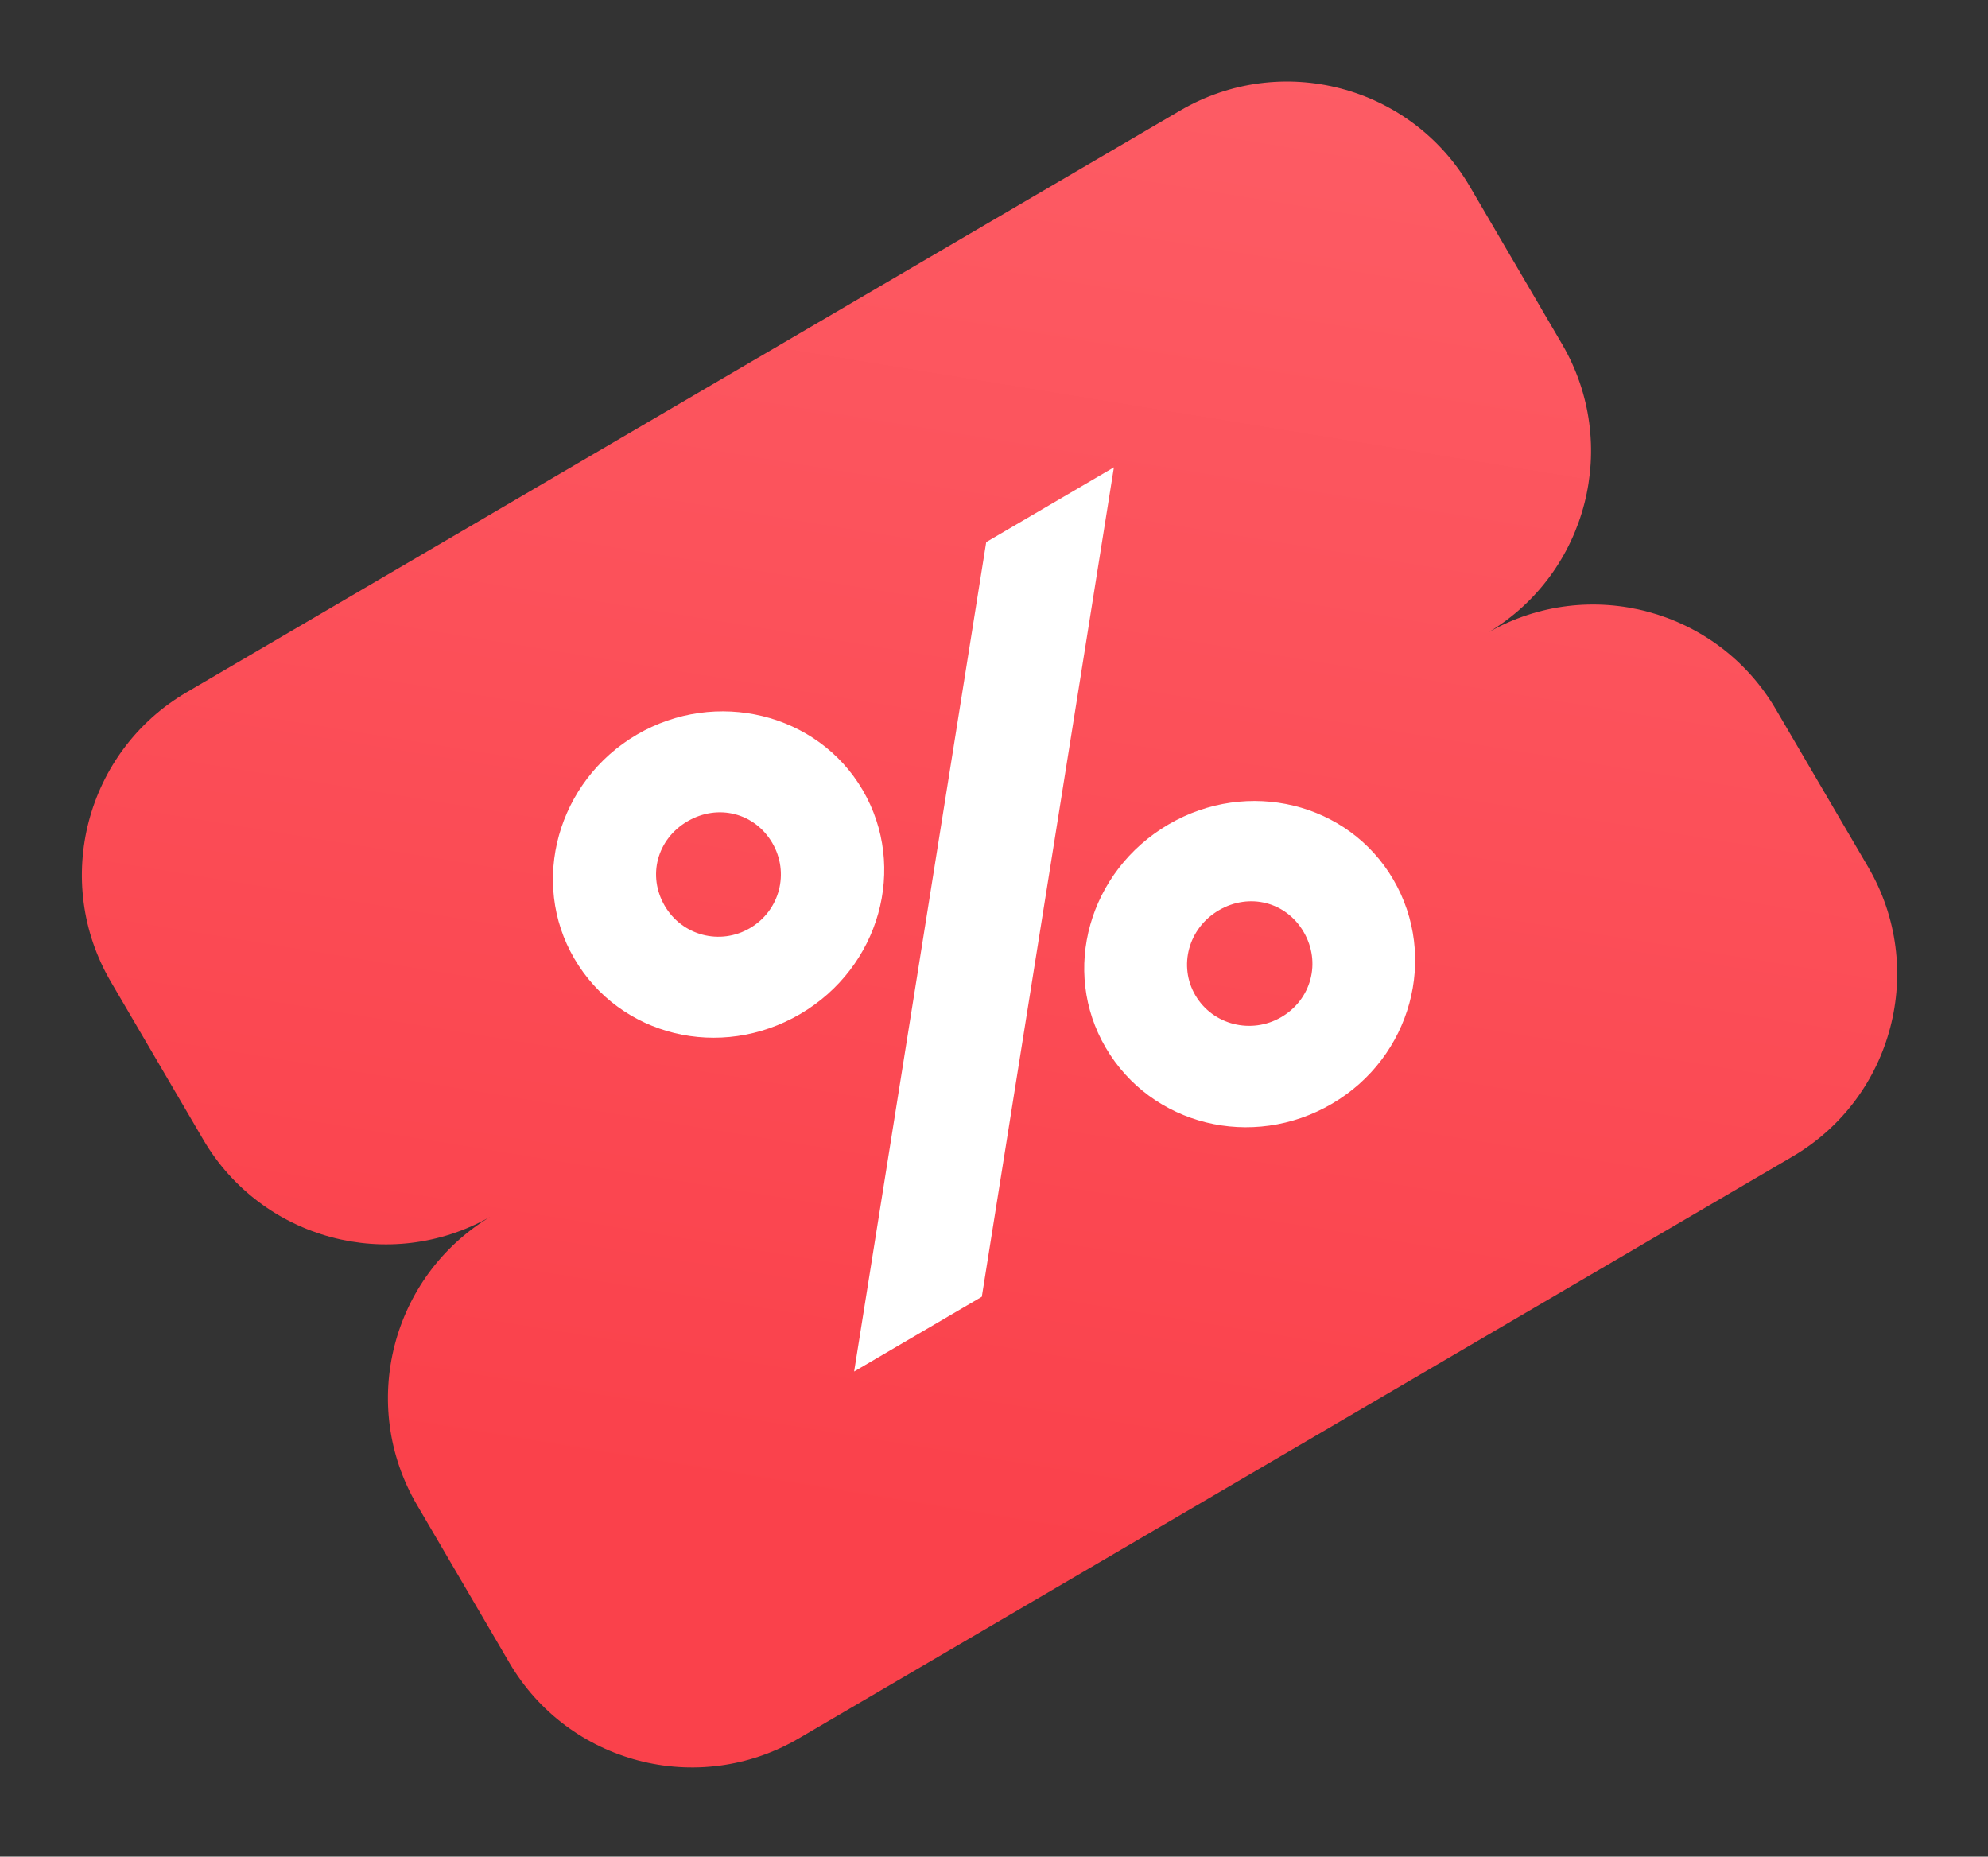
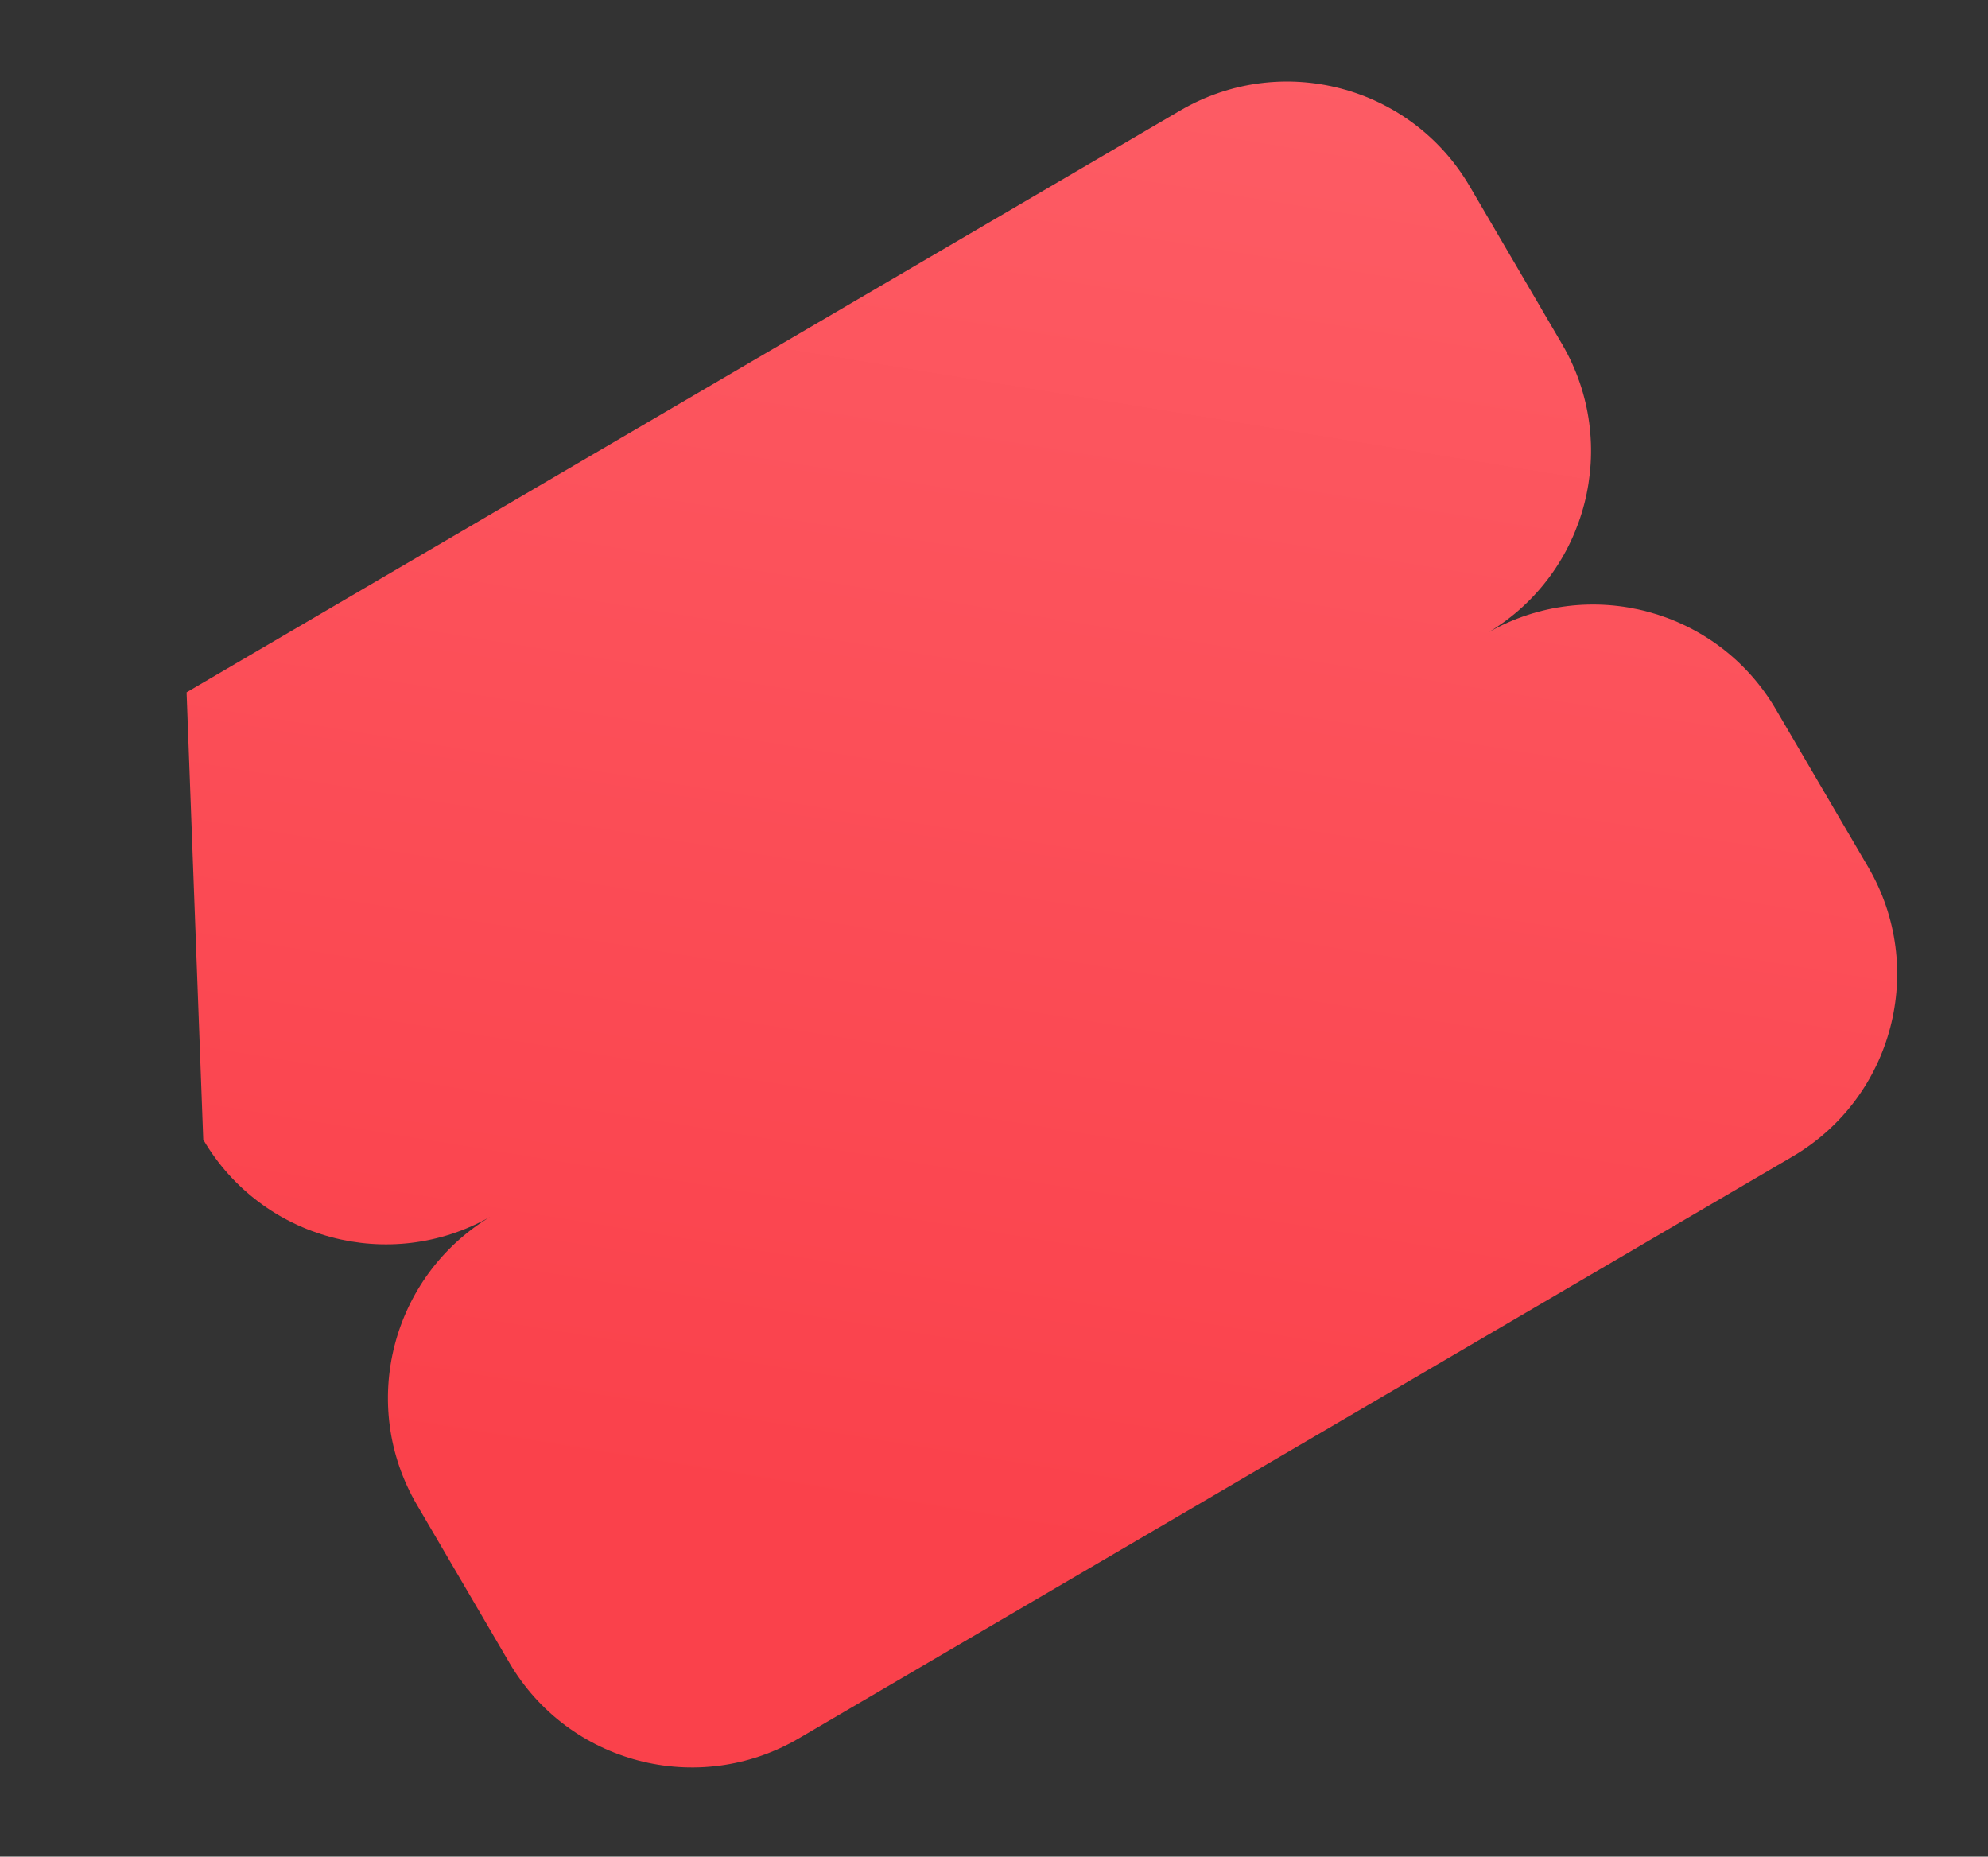
<svg xmlns="http://www.w3.org/2000/svg" width="136" height="127" viewBox="0 0 136 127" fill="none">
  <rect x="0" y="0" width="136" height="127" fill="#333333" stroke="none" />
-   <path fill-rule="evenodd" clip-rule="evenodd" d="M12.765 47.356C5.866 51.395 3.548 60.263 7.587 67.162L13.905 77.953C17.913 84.8 26.676 87.135 33.552 83.224C26.77 87.303 24.515 96.091 28.525 102.939L34.843 113.731C38.882 120.63 47.749 122.948 54.648 118.909L122.624 79.112C129.523 75.073 131.841 66.206 127.802 59.307L121.484 48.515C117.475 41.668 108.711 39.333 101.835 43.247C108.614 39.166 110.868 30.38 106.859 23.533L100.541 12.741C96.502 5.842 87.635 3.524 80.735 7.563L12.765 47.356Z" fill="url(#paint0_linear_3_456)" />
-   <path d="M54.745 69.36C49.279 72.56 42.404 70.892 39.294 65.579C36.214 60.318 38.146 53.425 43.56 50.255C48.975 47.085 55.931 48.774 59.012 54.036C62.122 59.348 60.16 66.19 54.745 69.36ZM67.166 88.701L58.431 93.815L67.468 37.081L76.203 31.967L67.166 88.701ZM51.306 63.485C53.349 62.289 54.027 59.697 52.831 57.654C51.634 55.611 49.124 54.955 47.029 56.181C44.935 57.407 44.279 59.917 45.475 61.961C46.671 64.004 49.263 64.682 51.306 63.485ZM91.125 75.497C85.659 78.697 78.754 76.978 75.644 71.666C72.563 66.404 74.474 59.593 79.94 56.393C85.355 53.223 92.23 54.891 95.31 60.152C98.42 65.464 96.539 72.327 91.125 75.497ZM87.656 69.572C89.699 68.376 90.406 65.835 89.18 63.741C87.984 61.697 85.473 61.041 83.379 62.267C81.285 63.493 80.607 66.085 81.773 68.077C82.97 70.12 85.612 70.768 87.656 69.572Z" fill="white" />
+   <path fill-rule="evenodd" clip-rule="evenodd" d="M12.765 47.356L13.905 77.953C17.913 84.8 26.676 87.135 33.552 83.224C26.77 87.303 24.515 96.091 28.525 102.939L34.843 113.731C38.882 120.63 47.749 122.948 54.648 118.909L122.624 79.112C129.523 75.073 131.841 66.206 127.802 59.307L121.484 48.515C117.475 41.668 108.711 39.333 101.835 43.247C108.614 39.166 110.868 30.38 106.859 23.533L100.541 12.741C96.502 5.842 87.635 3.524 80.735 7.563L12.765 47.356Z" fill="url(#paint0_linear_3_456)" />
  <defs>
    <linearGradient id="paint0_linear_3_456" x1="96.778" y1="-48.547" x2="71.589" y2="106.165" gradientUnits="userSpaceOnUse">
      <stop stop-color="#FF6A72" />
      <stop offset="1" stop-color="#FA414B" />
    </linearGradient>
  </defs>
</svg>